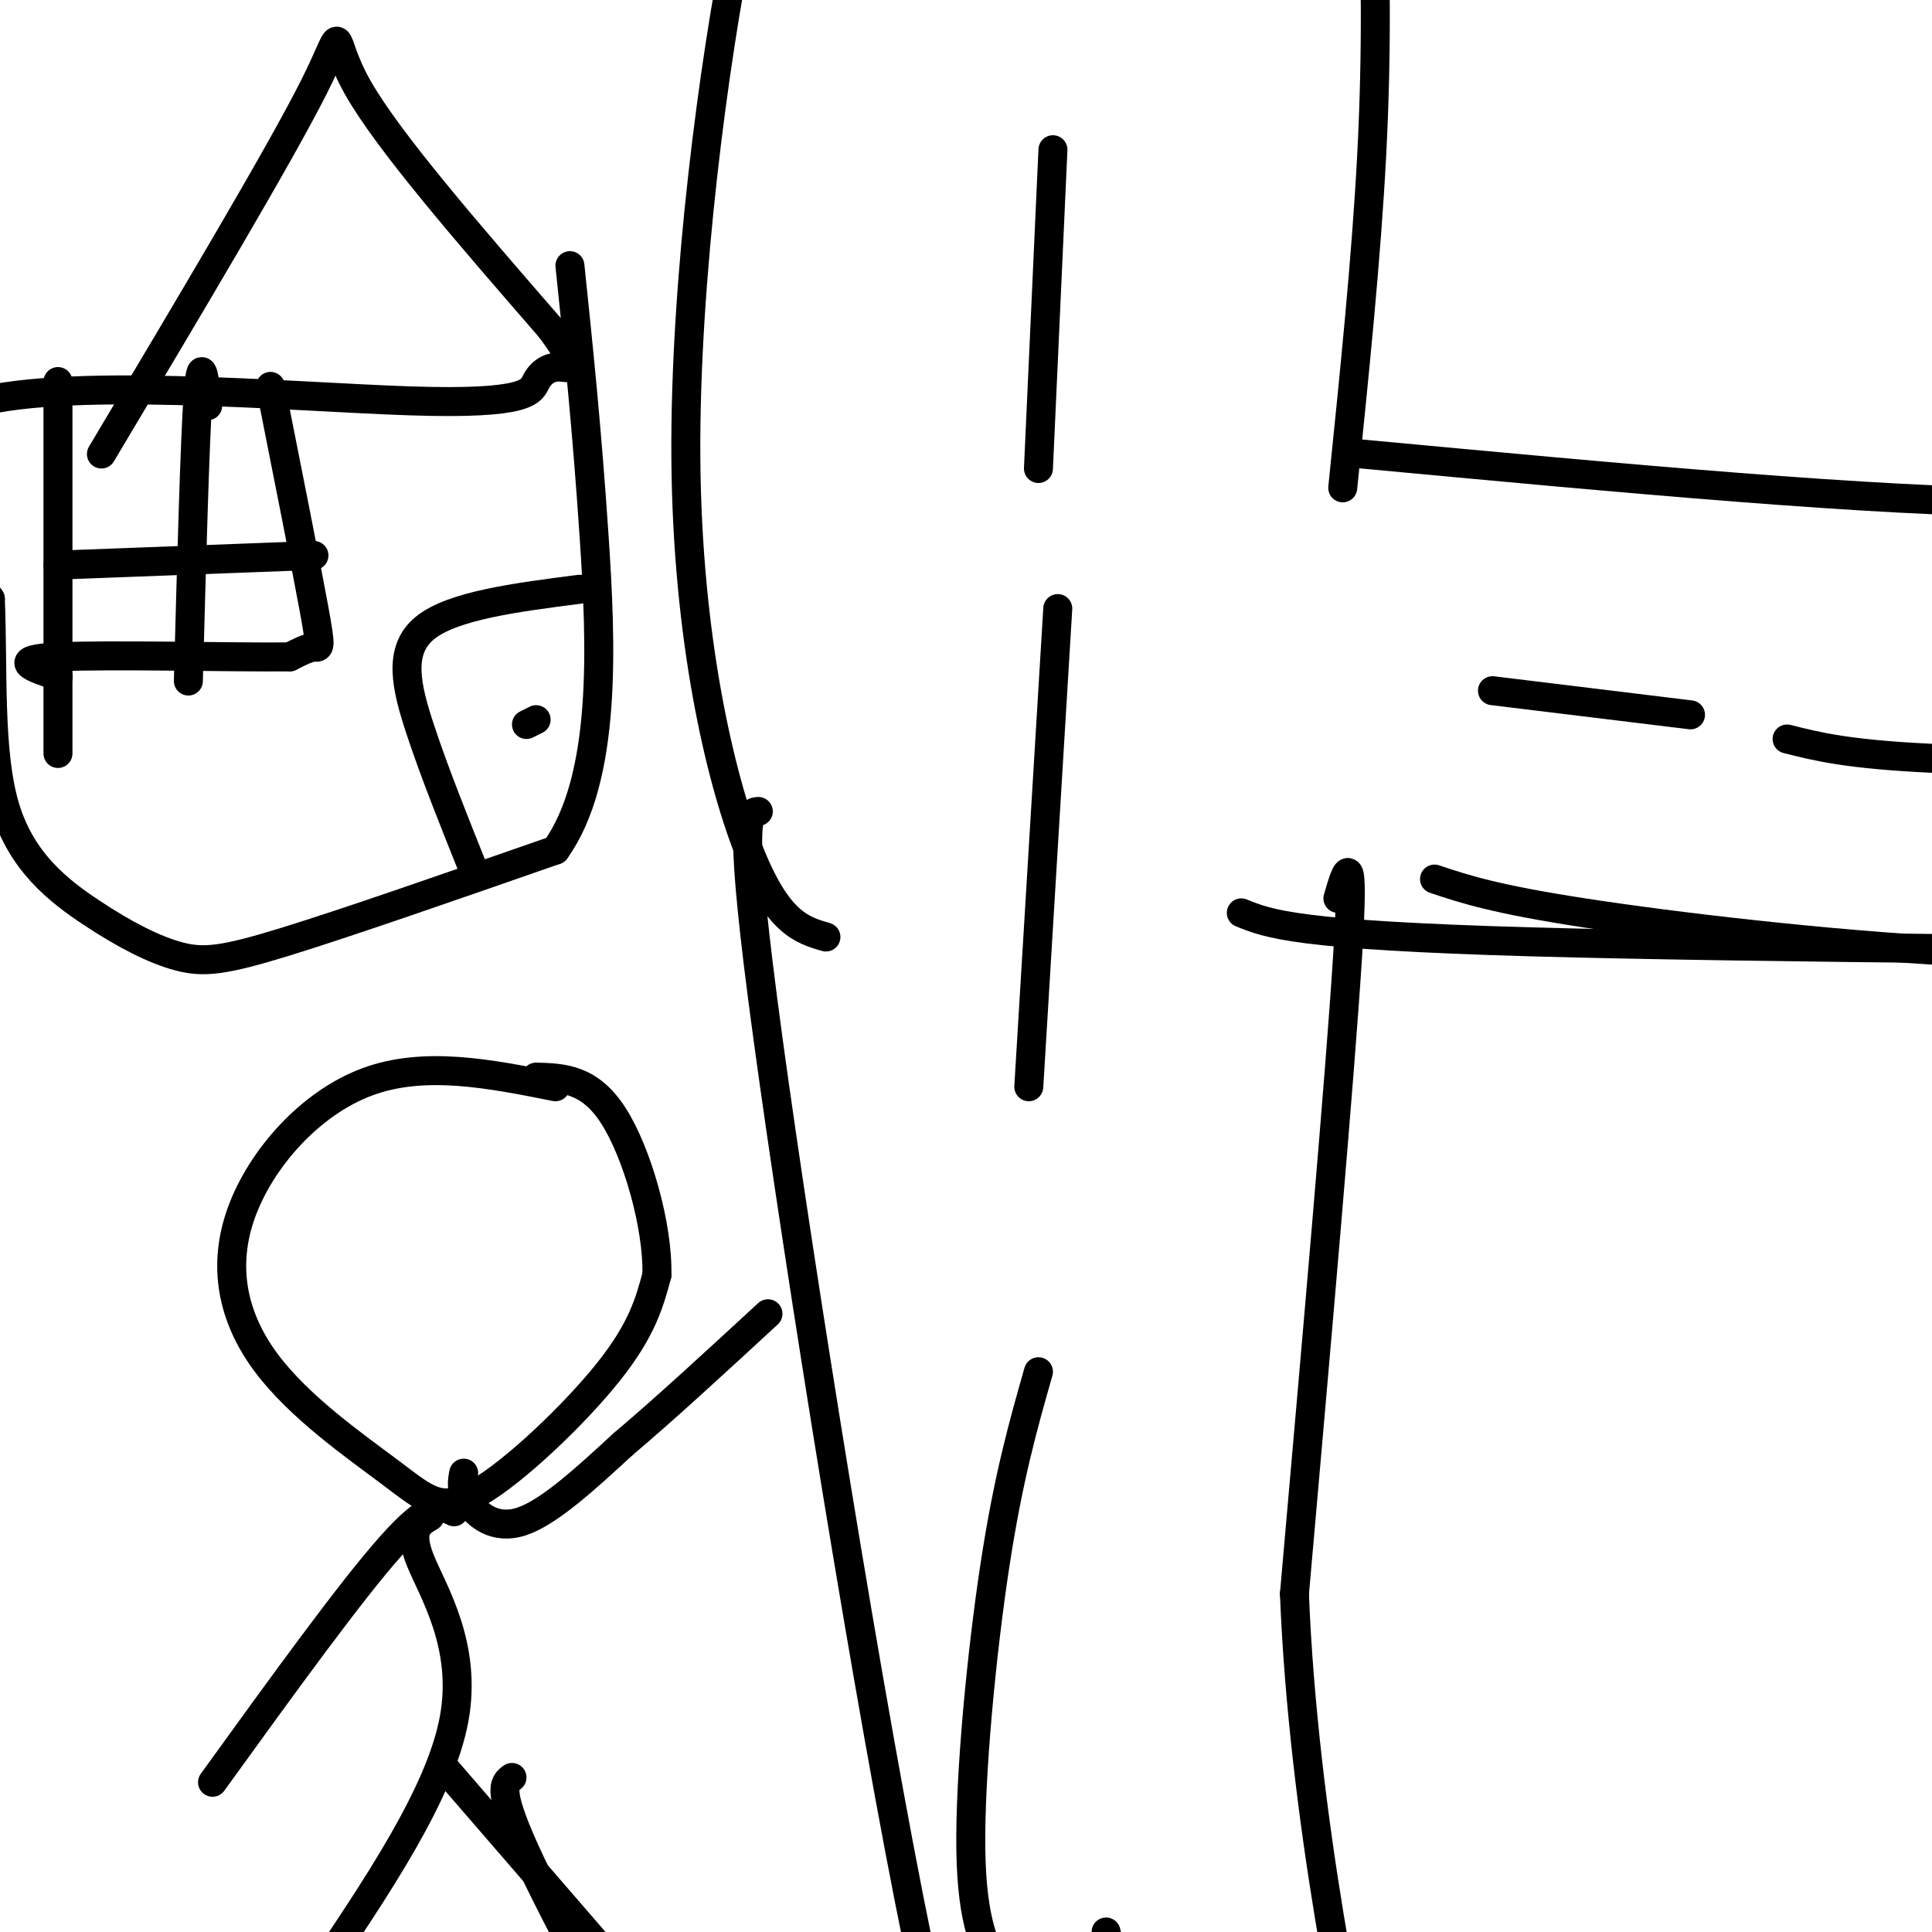
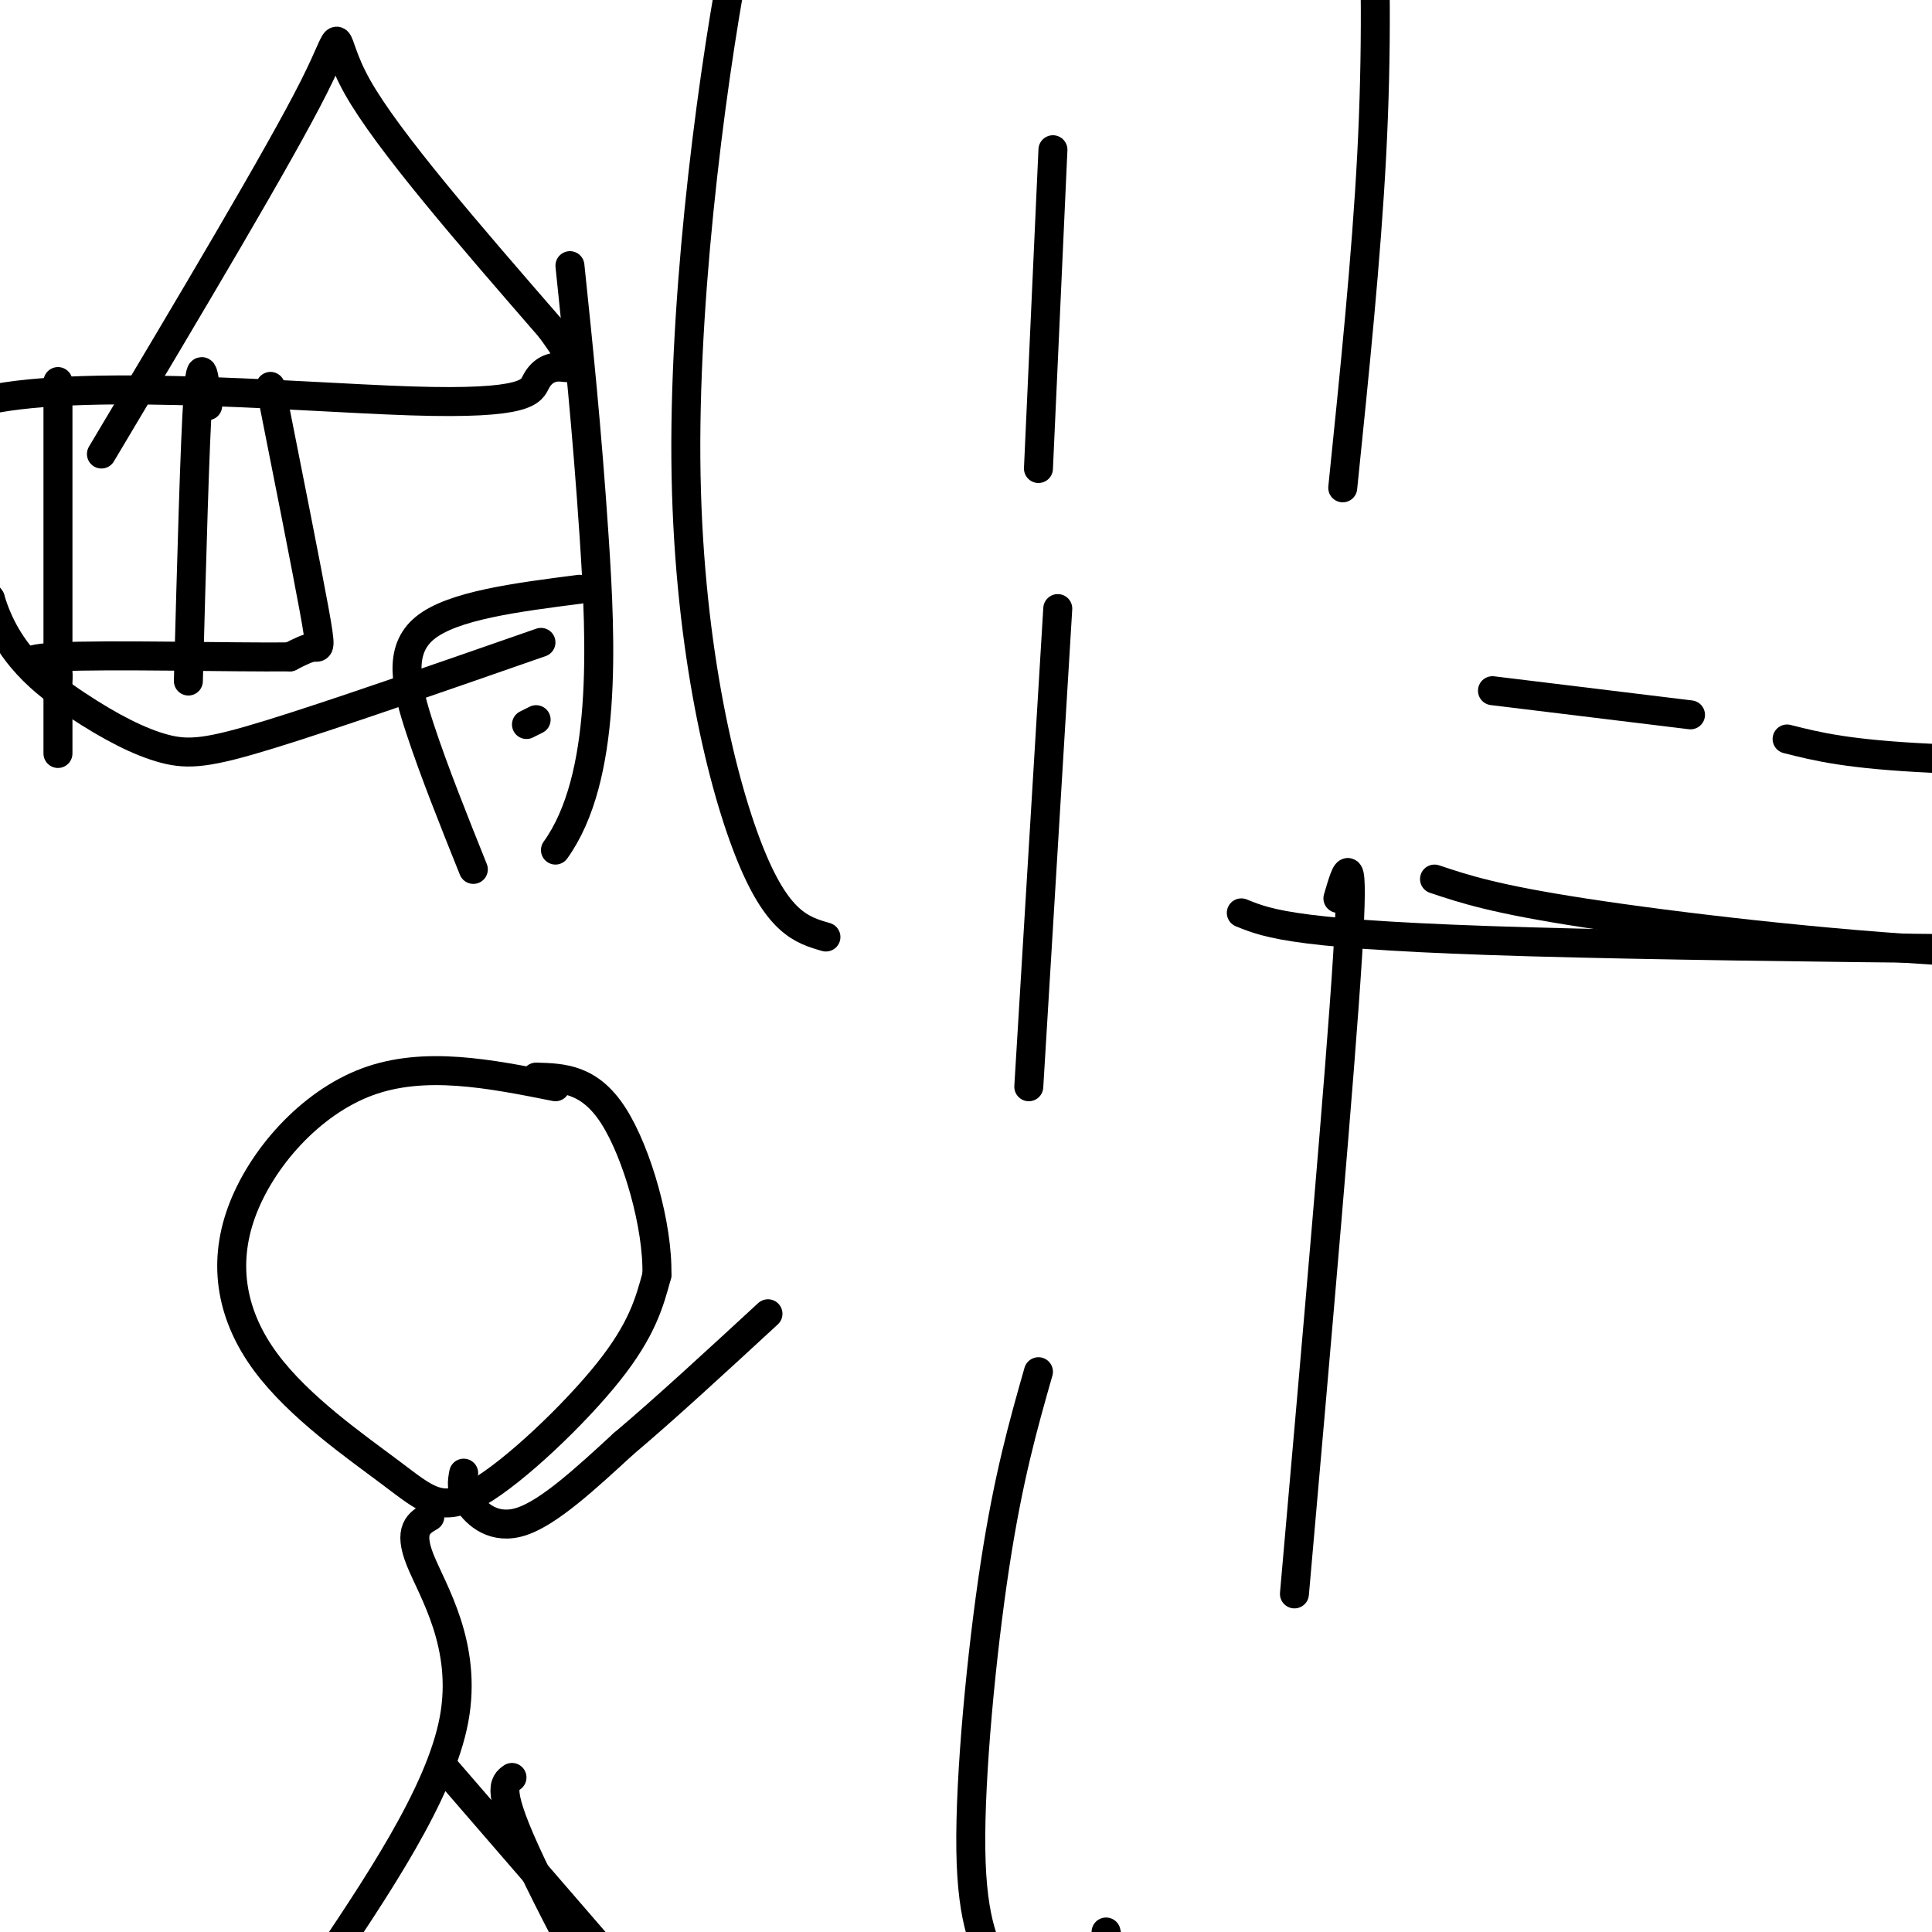
<svg xmlns="http://www.w3.org/2000/svg" viewBox="0 0 400 400" version="1.1">
  <g fill="none" stroke="#000000" stroke-width="6" stroke-linecap="round" stroke-linejoin="round">
-     <path d="M157,168c-2.178,0.178 -4.356,0.356 2,47c6.356,46.644 21.244,139.756 31,187c9.756,47.244 14.378,48.622 19,50" />
    <path d="M277,186c1.750,-6.000 3.500,-12.000 2,12c-1.500,24.000 -6.250,78.000 -11,132" />
-     <path d="M268,330c1.800,45.644 11.800,93.756 17,116c5.200,22.244 5.600,18.622 6,15" />
    <path d="M297,182c6.178,2.067 12.356,4.133 31,7c18.644,2.867 49.756,6.533 77,8c27.244,1.467 50.622,0.733 74,0" />
    <path d="M479,197c-21.822,-0.178 -113.378,-0.622 -162,-2c-48.622,-1.378 -54.311,-3.689 -60,-6" />
-     <path d="M282,94c53.500,5.000 107.000,10.000 139,10c32.000,0.000 42.500,-5.000 53,-10" />
    <path d="M278,101c2.446,-23.857 4.893,-47.714 6,-69c1.107,-21.286 0.875,-40.000 0,-60c-0.875,-20.000 -2.393,-41.286 -4,-53c-1.607,-11.714 -3.304,-13.857 -5,-16" />
    <path d="M171,194c-5.041,-1.461 -10.083,-2.922 -16,-18c-5.917,-15.078 -12.710,-43.774 -13,-81c-0.290,-37.226 5.922,-82.984 11,-108c5.078,-25.016 9.022,-29.290 10,-33c0.978,-3.710 -1.011,-6.855 -3,-10" />
    <path d="M160,-56c-0.833,-2.167 -1.417,-2.583 -2,-3" />
    <path d="M309,143c0.000,0.000 41.000,5.000 41,5" />
    <path d="M370,153c6.250,1.583 12.500,3.167 30,4c17.500,0.833 46.250,0.917 75,1" />
    <path d="M218,31c0.000,0.000 -3.000,66.000 -3,66" />
    <path d="M219,126c0.000,0.000 -6.000,99.000 -6,99" />
    <path d="M215,284c-3.111,10.911 -6.222,21.822 -9,40c-2.778,18.178 -5.222,43.622 -5,59c0.222,15.378 3.111,20.689 6,26" />
    <path d="M229,400c0.000,0.000 15.000,67.000 15,67" />
    <path d="M21,94c18.467,-30.978 36.933,-61.956 44,-76c7.067,-14.044 2.733,-11.156 9,0c6.267,11.156 23.133,30.578 40,50" />
    <path d="M114,68c6.920,9.460 4.219,8.109 2,8c-2.219,-0.109 -3.956,1.022 -5,3c-1.044,1.978 -1.397,4.802 -26,4c-24.603,-0.802 -73.458,-5.229 -92,1c-18.542,6.229 -6.771,23.115 5,40" />
-     <path d="M-2,124c0.607,14.735 -0.376,31.573 3,43c3.376,11.427 11.111,17.444 18,22c6.889,4.556 12.932,7.650 18,9c5.068,1.350 9.162,0.957 22,-3c12.838,-3.957 34.419,-11.479 56,-19" />
+     <path d="M-2,124c3.376,11.427 11.111,17.444 18,22c6.889,4.556 12.932,7.650 18,9c5.068,1.350 9.162,0.957 22,-3c12.838,-3.957 34.419,-11.479 56,-19" />
    <path d="M115,176c10.711,-14.911 9.489,-42.689 8,-65c-1.489,-22.311 -3.244,-39.156 -5,-56" />
    <path d="M120,122c-13.156,1.689 -26.311,3.378 -32,8c-5.689,4.622 -3.911,12.178 -1,21c2.911,8.822 6.956,18.911 11,29" />
    <path d="M111,149c0.000,0.000 -2.000,1.000 -2,1" />
    <path d="M56,80c3.689,18.578 7.378,37.156 9,46c1.622,8.844 1.178,7.956 0,8c-1.178,0.044 -3.089,1.022 -5,2" />
    <path d="M60,136c-11.444,0.133 -37.556,-0.533 -48,0c-10.444,0.533 -5.222,2.267 0,4" />
    <path d="M12,140c0.000,0.667 0.000,0.333 0,0" />
    <path d="M43,84c-0.667,-5.750 -1.333,-11.500 -2,-2c-0.667,9.500 -1.333,34.250 -2,59" />
-     <path d="M65,115c0.000,0.000 -53.000,2.000 -53,2" />
    <path d="M12,79c0.000,0.000 0.000,77.000 0,77" />
    <path d="M115,225c-13.574,-2.706 -27.147,-5.412 -39,-1c-11.853,4.412 -21.984,15.942 -26,27c-4.016,11.058 -1.916,21.645 5,31c6.916,9.355 18.648,17.476 26,23c7.352,5.524 10.326,8.449 18,4c7.674,-4.449 20.050,-16.271 27,-25c6.950,-8.729 8.475,-14.364 10,-20" />
    <path d="M136,264c0.267,-10.089 -4.067,-25.311 -9,-33c-4.933,-7.689 -10.467,-7.844 -16,-8" />
    <path d="M89,314c-2.267,1.333 -4.533,2.667 -2,9c2.533,6.333 9.867,17.667 7,33c-2.867,15.333 -15.933,34.667 -29,54" />
    <path d="M65,410c-4.833,9.333 -2.417,5.667 0,2" />
    <path d="M106,368c-1.689,1.200 -3.378,2.400 4,18c7.378,15.600 23.822,45.600 32,59c8.178,13.400 8.089,10.200 8,7" />
    <path d="M92,366c0.000,0.000 32.000,37.000 32,37" />
    <path d="M96,305c-0.333,1.733 -0.667,3.467 1,6c1.667,2.533 5.333,5.867 11,4c5.667,-1.867 13.333,-8.933 21,-16" />
    <path d="M129,299c8.500,-7.167 19.250,-17.083 30,-27" />
-     <path d="M94,313c-2.333,-1.167 -4.667,-2.333 -13,7c-8.333,9.333 -22.667,29.167 -37,49" />
  </g>
</svg>